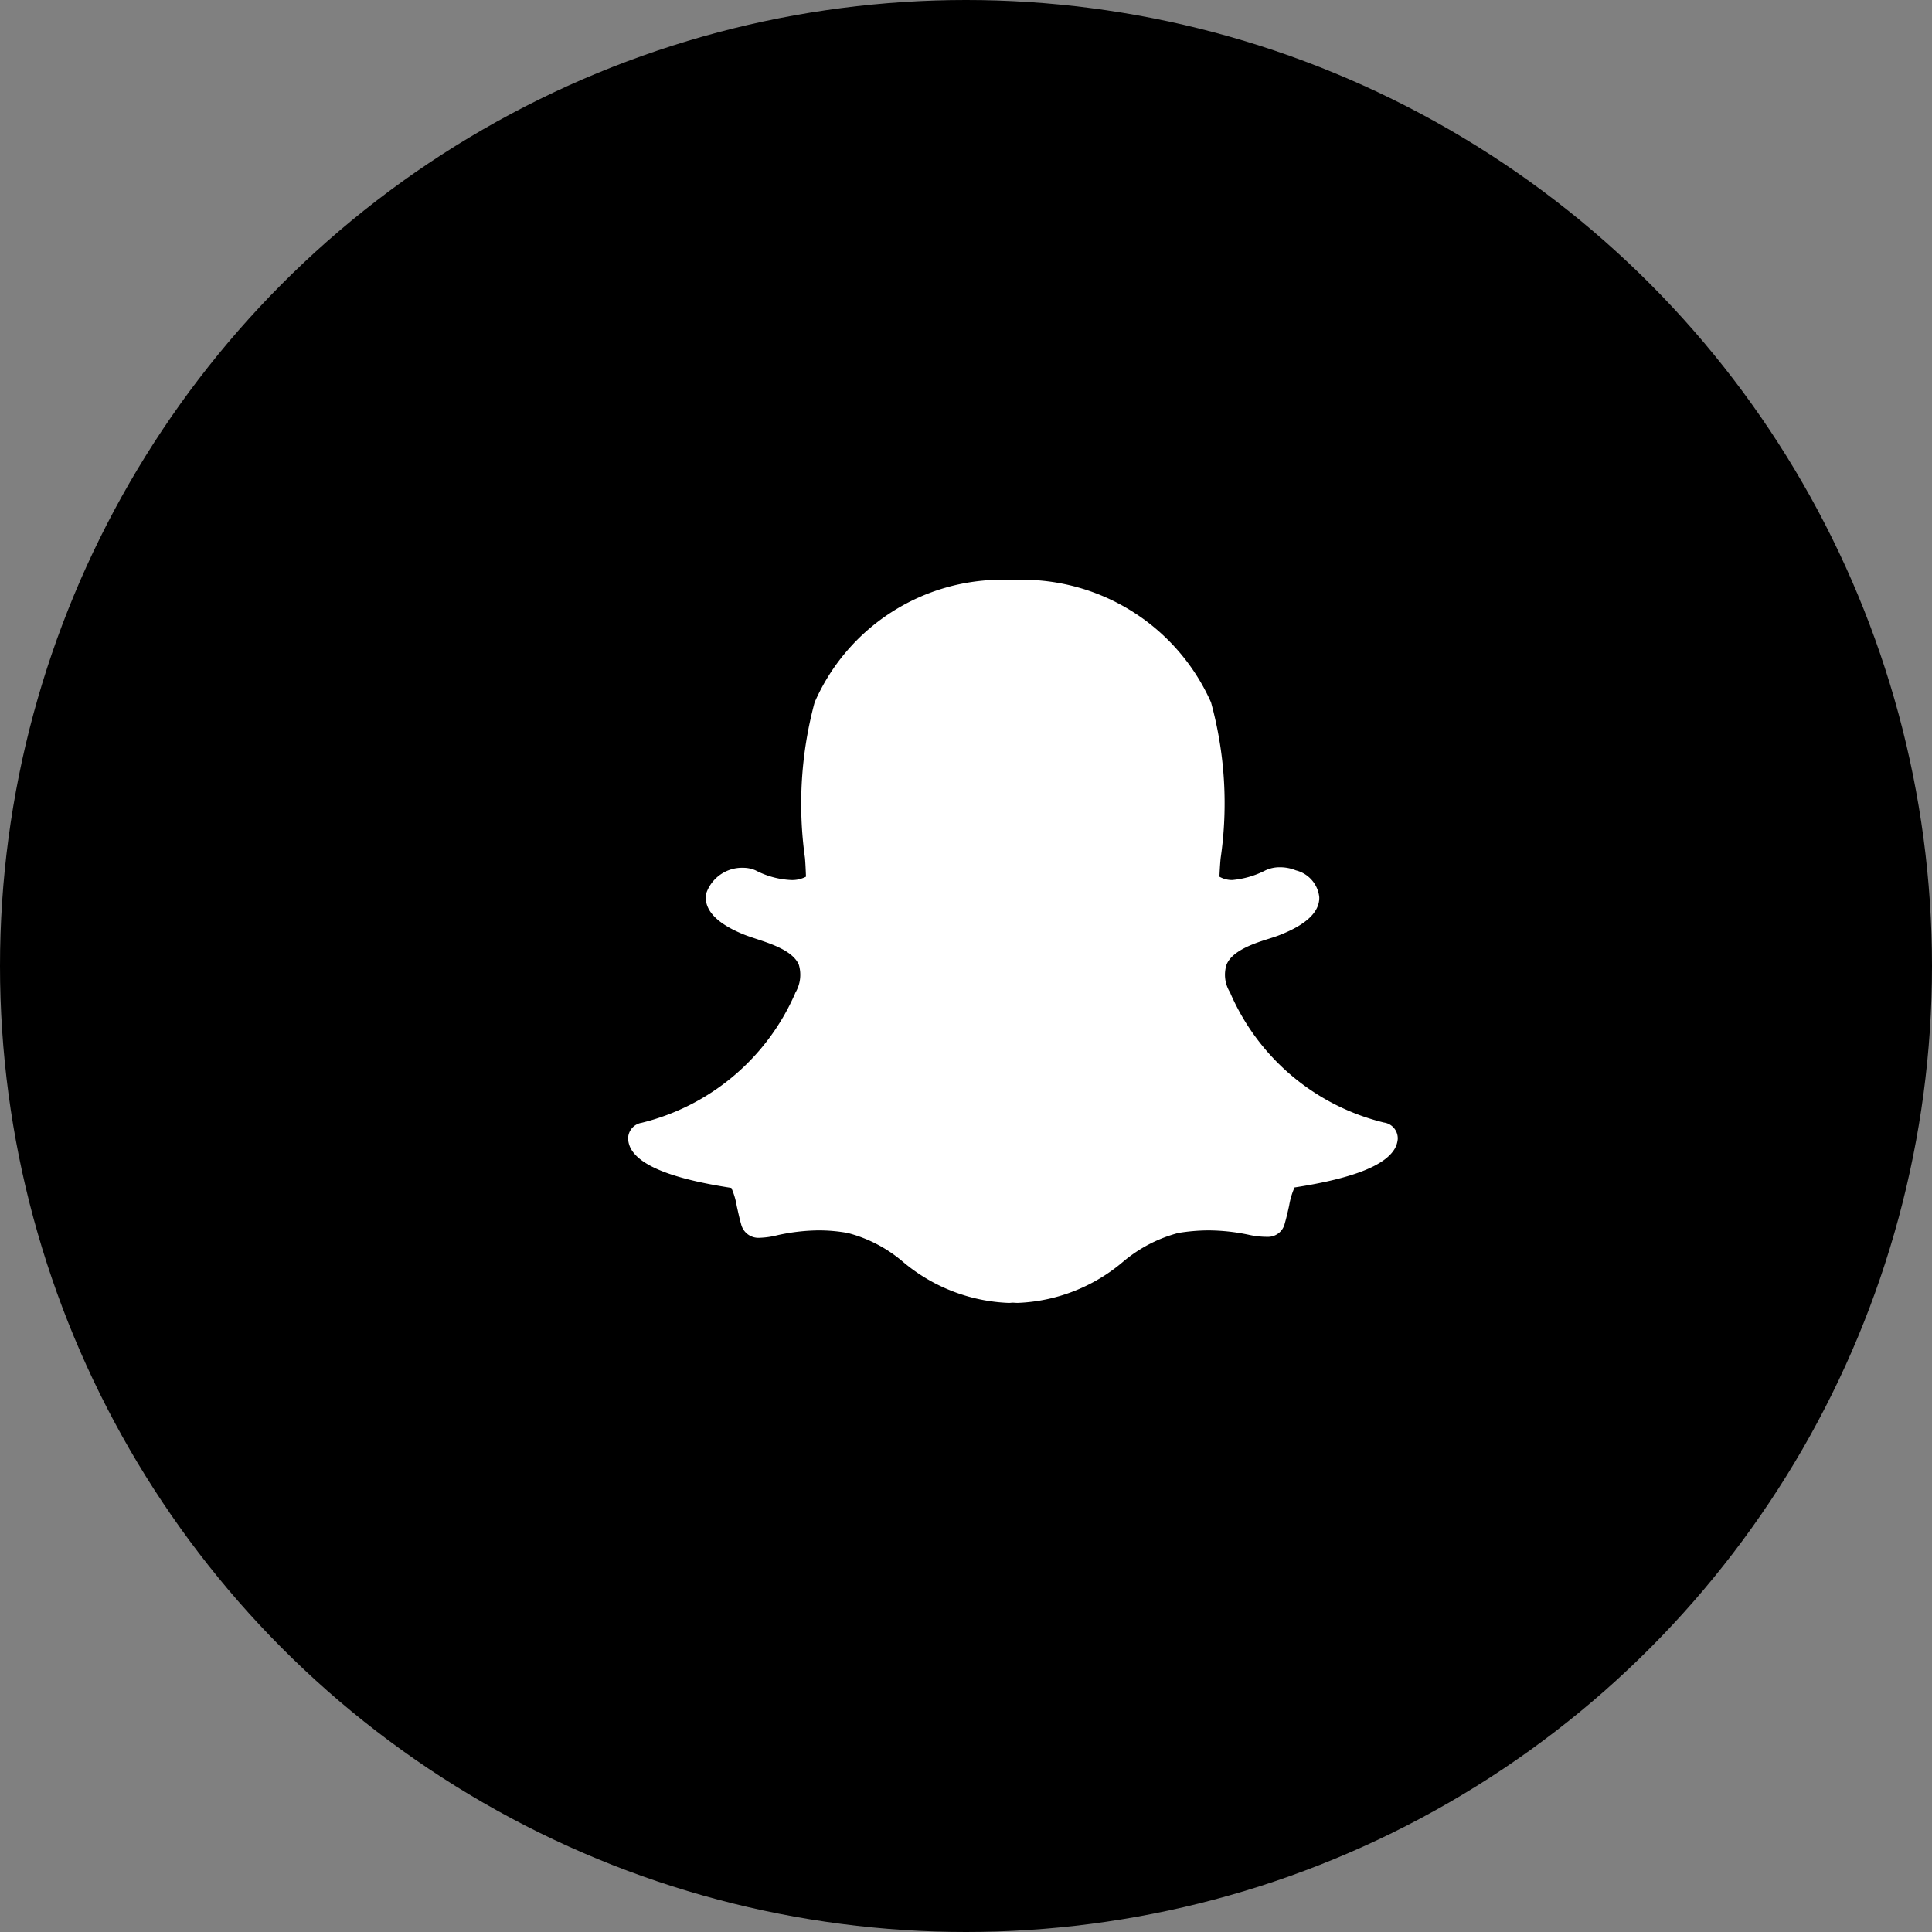
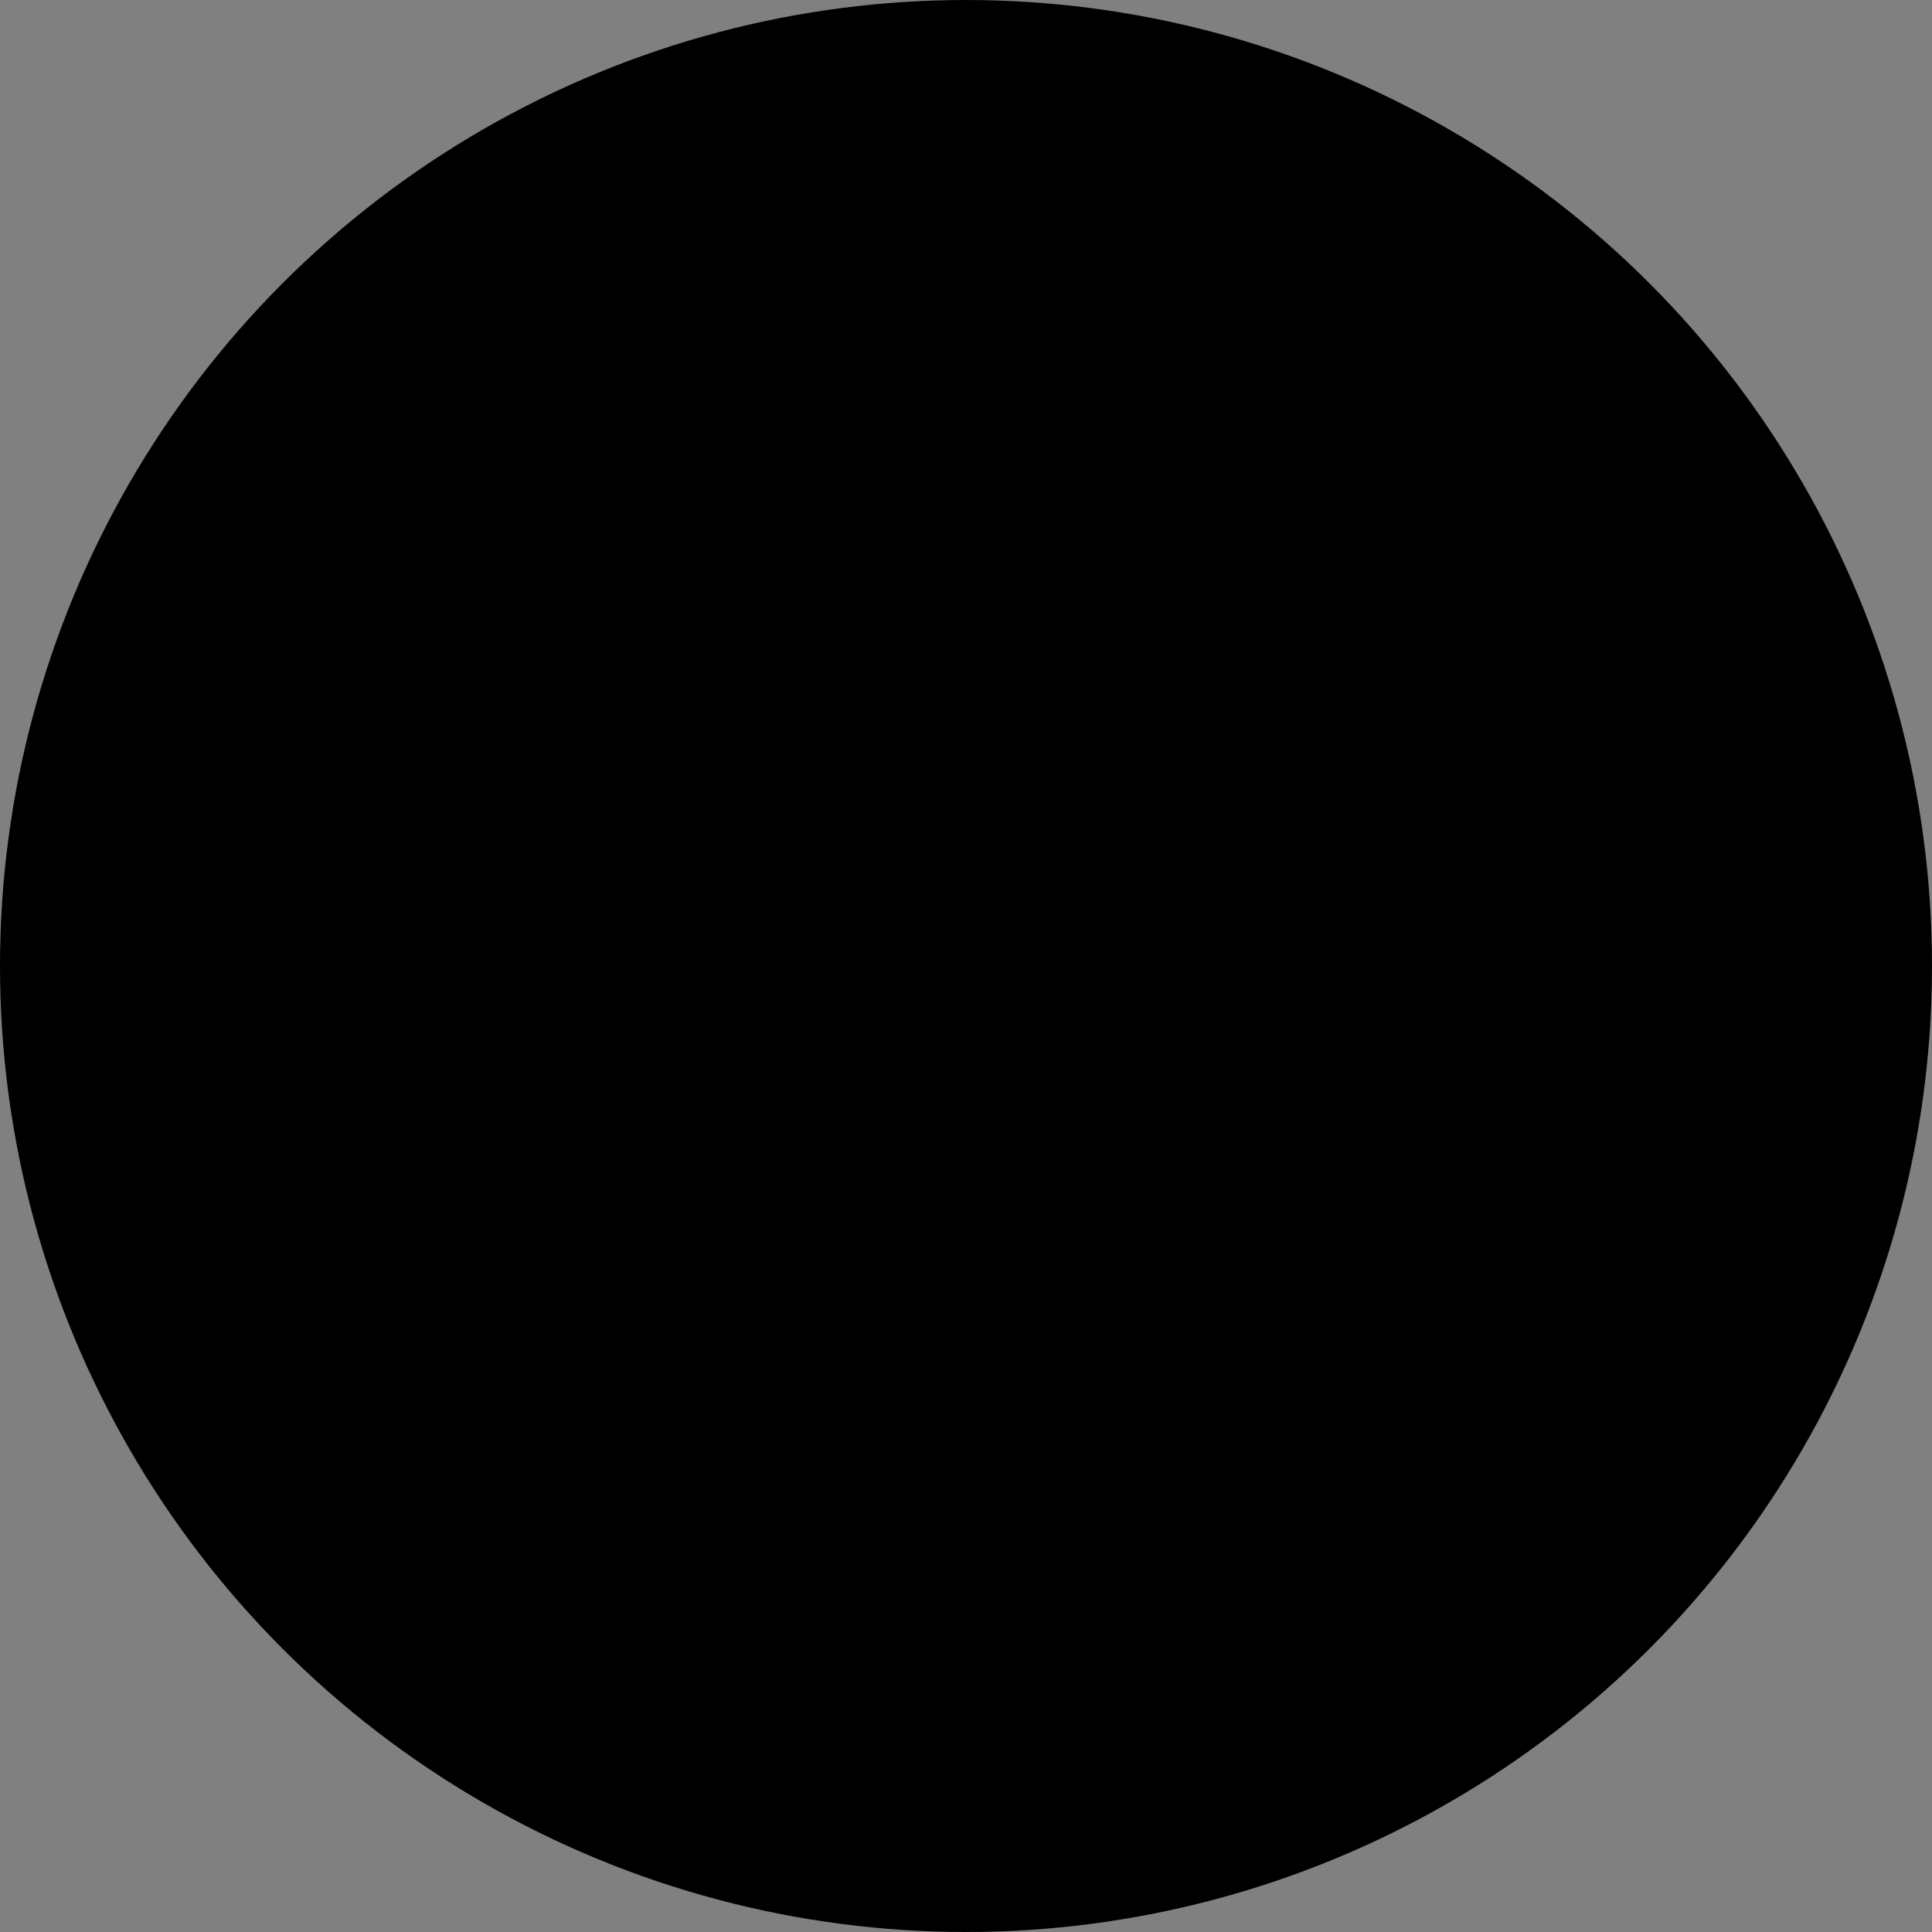
<svg xmlns="http://www.w3.org/2000/svg" width="40" height="40" viewBox="0 0 40 40">
  <rect x="0" y="0" width="40" height="40" fill="#808080" stroke="none" />
  <g id="snapchat" transform="translate(-1115 -514)">
    <circle id="Ellipse_46" data-name="Ellipse 46" cx="20" cy="20" r="20" transform="translate(1115 514)" />
-     <path id="Path_1099" data-name="Path 1099" d="M497.389,248.194a4.672,4.672,0,0,1-3.177-2.672c0-.005-.005-.011-.005-.016a.687.687,0,0,1-.075-.585c.122-.293.585-.442.889-.537.085-.027.165-.053.229-.08.537-.213.809-.474.8-.777a.641.641,0,0,0-.484-.554.868.868,0,0,0-.33-.064.691.691,0,0,0-.3.064,1.864,1.864,0,0,1-.687.2.522.522,0,0,1-.266-.069c.005-.112.011-.224.021-.341l.005-.048a7.888,7.888,0,0,0-.2-3.22,4.277,4.277,0,0,0-3.96-2.539h-.314a4.233,4.233,0,0,0-3.933,2.539,8.076,8.076,0,0,0-.2,3.22c.011.128.016.261.021.389a.608.608,0,0,1-.309.069,1.766,1.766,0,0,1-.735-.2.636.636,0,0,0-.25-.053.785.785,0,0,0-.772.532c-.043.229.059.564.8.857.069.027.149.053.229.08.3.1.766.245.889.538a.728.728,0,0,1-.075.585c0,.005-.005.011-.005.016a4.687,4.687,0,0,1-3.177,2.672.331.331,0,0,0-.277.346.517.517,0,0,0,.037.149c.165.378.846.66,2.1.852a1.534,1.534,0,0,1,.112.378c.027.117.053.245.09.373a.369.369,0,0,0,.389.282,1.7,1.7,0,0,0,.362-.053,4.084,4.084,0,0,1,.846-.1,3.382,3.382,0,0,1,.607.053,2.859,2.859,0,0,1,1.139.591,3.609,3.609,0,0,0,2.187.857.4.4,0,0,0,.08-.005c.032,0,.075.005.117.005a3.578,3.578,0,0,0,2.187-.857,2.93,2.93,0,0,1,1.139-.591,4,4,0,0,1,.607-.053,4.12,4.12,0,0,1,.846.09,1.754,1.754,0,0,0,.362.043h.021a.356.356,0,0,0,.367-.277c.037-.128.064-.25.09-.367a1.542,1.542,0,0,1,.112-.378c1.245-.192,1.932-.474,2.1-.852a.513.513,0,0,0,.037-.149A.331.331,0,0,0,497.389,248.194Z" transform="translate(646.264 289.047)" fill="#fff" />
  </g>
</svg>